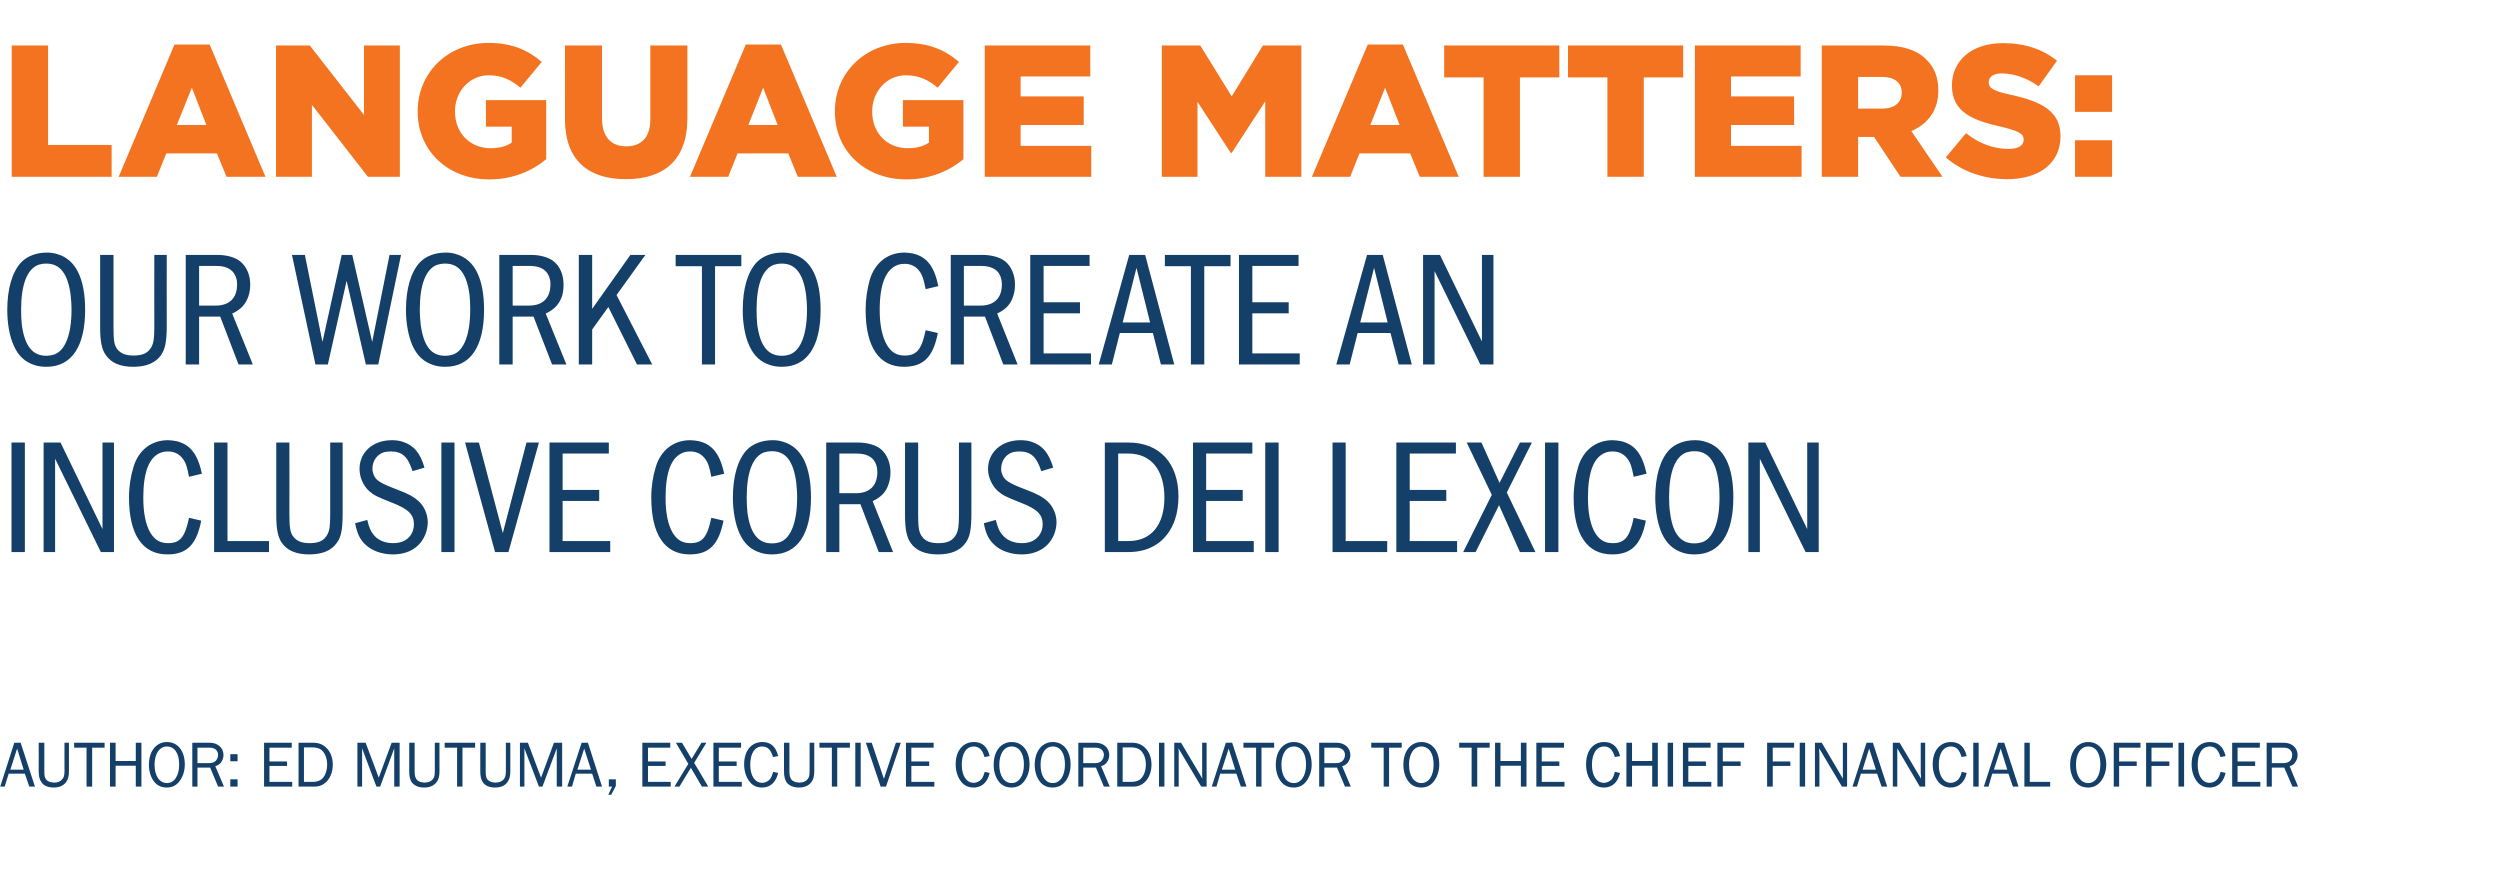
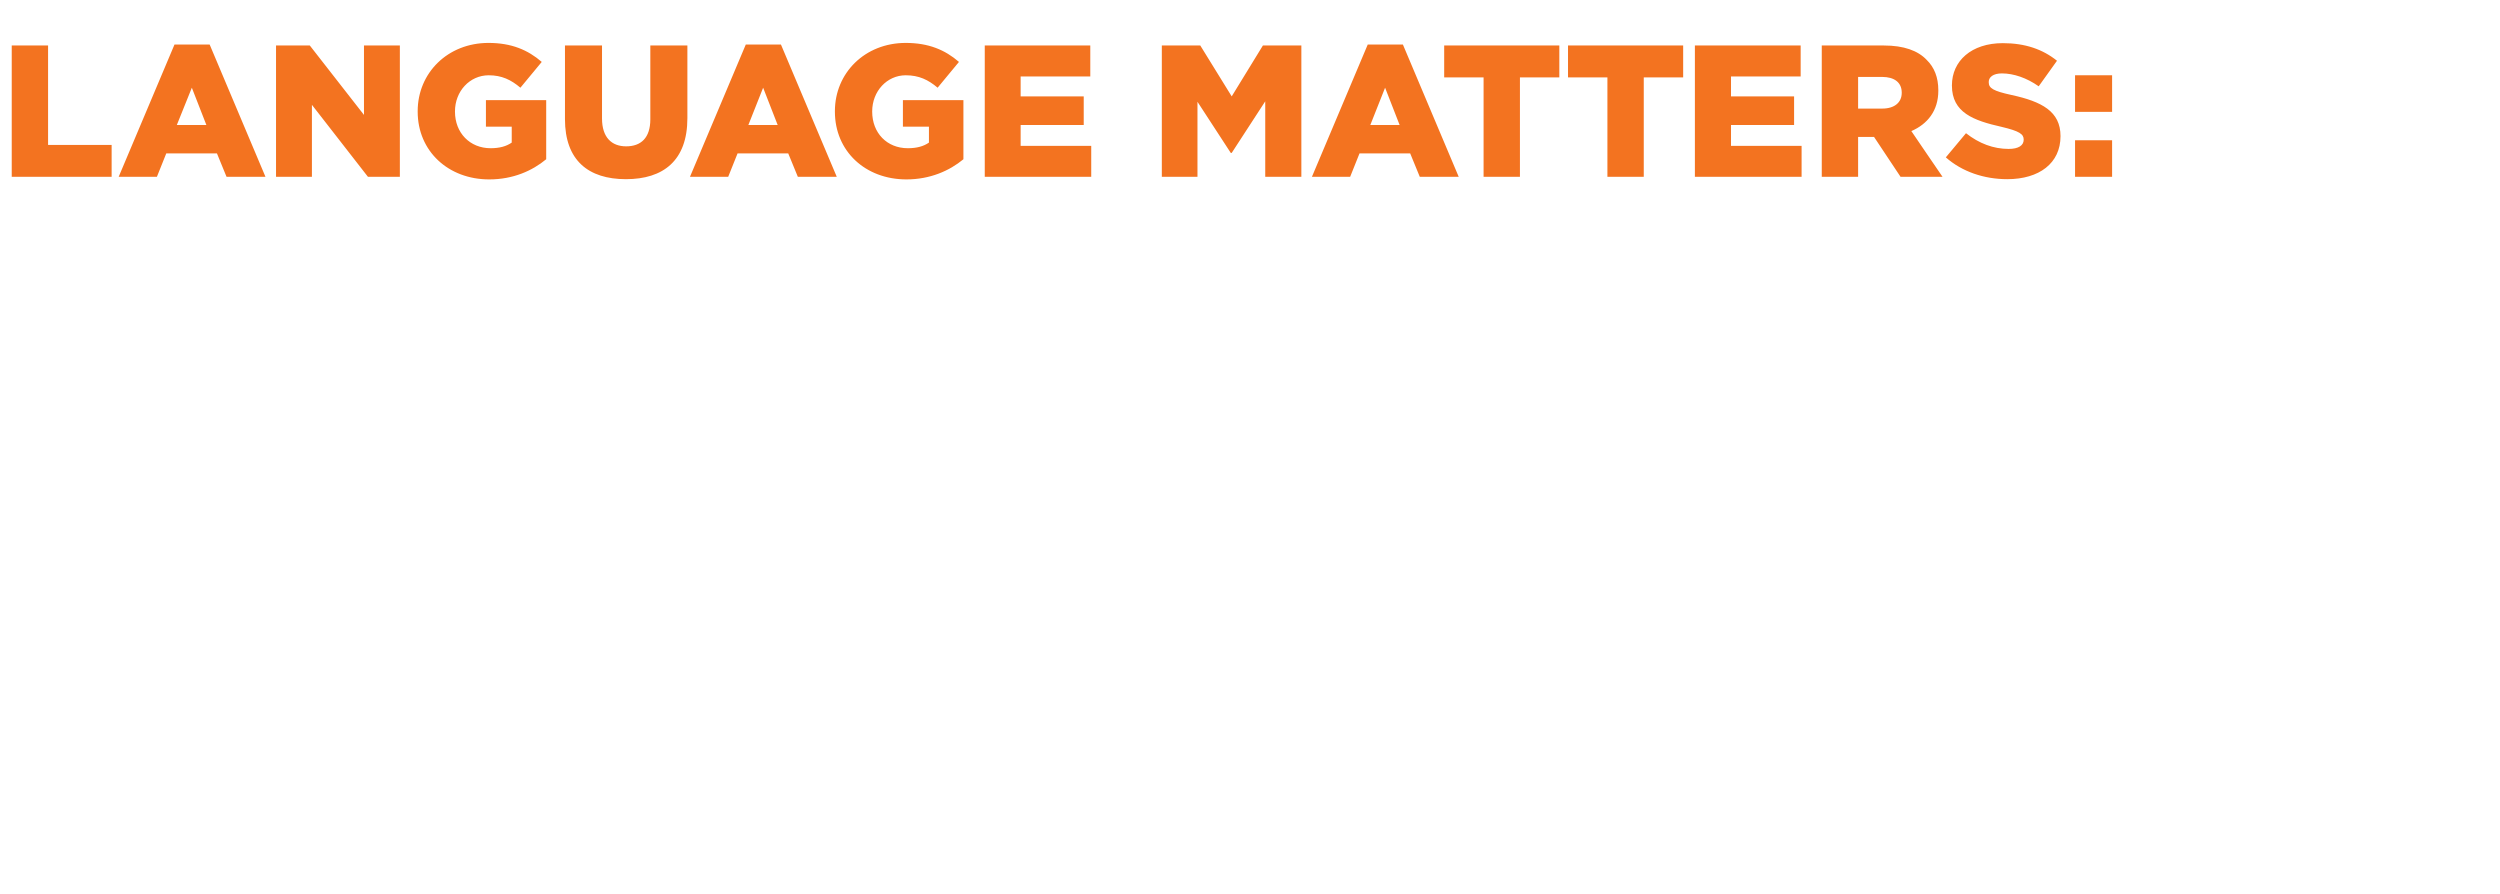
<svg xmlns="http://www.w3.org/2000/svg" version="1.1" width="1066px" height="381.3px" viewBox="0 -17 1066 381.3" style="top:-17px">
  <desc>Language Matters: Our work to create an inclusive Corus DEI lexicon Author: Ed Mutuma, Executive Coordinator to the</desc>
  <defs />
  <g id="Polygon67303">
-     <path d="M 12.5 318.4 L 10.6 312.9 L 3.7 312.9 L 2 318.4 L 0.1 318.4 L 6.1 299.7 L 8.8 299.7 L 14.9 318.4 L 12.5 318.4 Z M 7.3 302.2 L 4.4 311.2 L 10.1 311.2 L 7.3 302.2 Z M 29.4 299.7 C 29.4 299.7 29.39 311.93 29.4 311.9 C 29.4 314.1 29 315.4 28.1 316.6 C 27 318 25.3 318.8 22.9 318.8 C 20.4 318.8 18.7 318 17.7 316.6 C 16.9 315.4 16.5 314.1 16.5 311.9 C 16.54 311.93 16.5 299.7 16.5 299.7 L 18.9 299.7 C 18.9 299.7 18.87 311.93 18.9 311.9 C 18.9 313.7 19.1 314.6 19.6 315.3 C 20.3 316.2 21.6 316.7 23.1 316.7 C 24.6 316.7 25.8 316.2 26.5 315.3 C 27.2 314.6 27.5 313.6 27.5 311.9 C 27.46 311.93 27.5 299.7 27.5 299.7 L 29.4 299.7 Z M 36.9 318.4 L 36.9 301.8 L 31.6 301.8 L 31.6 299.7 L 44.6 299.7 L 44.6 301.8 L 39.3 301.8 L 39.3 318.4 L 36.9 318.4 Z M 57.9 318.4 L 57.9 309.5 L 49.3 309.5 L 49.3 318.4 L 46.9 318.4 L 46.9 299.7 L 49.3 299.7 L 49.3 307.5 L 57.9 307.5 L 57.9 299.7 L 60.3 299.7 L 60.3 318.4 L 57.9 318.4 Z M 78.8 309 C 78.8 311.8 77.9 314.5 76.3 316.4 C 75 318 73.3 318.8 71.1 318.8 C 68.9 318.8 67.1 318 65.8 316.4 C 64.3 314.5 63.5 312 63.5 309.1 C 63.5 303.3 66.6 299.4 71.2 299.4 C 75.8 299.4 78.8 303.2 78.8 309 Z M 65.9 309.1 C 65.9 313.8 68 316.9 71.2 316.9 C 74.3 316.9 76.4 313.8 76.4 309 C 76.4 304.2 74.4 301.3 71.2 301.3 C 68 301.3 65.9 304.4 65.9 309.1 Z M 93 318.4 L 89.6 310.3 L 84.2 310.3 L 84.2 318.4 L 82 318.4 L 82 299.7 C 82 299.7 89.37 299.72 89.4 299.7 C 92.9 299.7 95.3 301.9 95.3 305 C 95.3 306.2 94.8 307.5 94 308.4 C 93.4 309 92.9 309.4 91.8 309.7 C 91.81 309.75 95.5 318.4 95.5 318.4 L 93 318.4 Z M 89.1 308.4 C 90.4 308.4 91.3 308.1 92 307.4 C 92.6 306.7 93 305.9 93 304.9 C 93 303 91.6 301.8 89.4 301.8 C 89.37 301.77 84.2 301.8 84.2 301.8 L 84.2 308.4 C 84.2 308.4 89.09 308.4 89.1 308.4 Z M 101.3 318.4 L 98.2 318.4 L 98.2 315.3 L 101.3 315.3 L 101.3 318.4 Z M 101.3 307.6 L 98.2 307.6 L 98.2 304.6 L 101.3 304.6 L 101.3 307.6 Z M 124.6 318.4 L 112.6 318.4 L 112.6 299.7 L 124.4 299.7 L 124.4 301.8 L 114.9 301.8 L 114.9 307.7 L 122.4 307.7 L 122.4 309.6 L 114.9 309.6 L 114.9 316.4 L 124.6 316.4 L 124.6 318.4 Z M 127.3 299.7 C 127.3 299.7 133.53 299.72 133.5 299.7 C 135.9 299.7 137.6 300.4 139.1 301.8 C 140.9 303.5 141.9 306.1 141.9 309 C 141.9 314.4 138.7 318.4 134.3 318.4 C 134.31 318.4 127.3 318.4 127.3 318.4 L 127.3 299.7 Z M 133.4 316.4 C 135.1 316.4 136.6 315.9 137.5 314.9 C 138.8 313.6 139.5 311.3 139.5 309 C 139.5 306.7 138.8 304.7 137.6 303.3 C 136.6 302.2 135.2 301.7 133.4 301.7 C 133.39 301.68 129.6 301.7 129.6 301.7 L 129.6 316.4 C 129.6 316.4 133.42 316.41 133.4 316.4 Z M 168.1 318.4 L 168.1 302.1 L 162.1 318.4 L 160.5 318.4 L 154.4 302.1 L 154.4 318.4 L 152.4 318.4 L 152.4 299.7 L 155.9 299.7 L 161.5 314.6 L 167 299.7 L 170.4 299.7 L 170.4 318.4 L 168.1 318.4 Z M 187.4 299.7 C 187.4 299.7 187.35 311.93 187.4 311.9 C 187.4 314.1 187 315.4 186.1 316.6 C 185 318 183.2 318.8 180.9 318.8 C 178.4 318.8 176.7 318 175.6 316.6 C 174.8 315.4 174.5 314.1 174.5 311.9 C 174.5 311.93 174.5 299.7 174.5 299.7 L 176.8 299.7 C 176.8 299.7 176.83 311.93 176.8 311.9 C 176.8 313.7 177.1 314.6 177.6 315.3 C 178.2 316.2 179.6 316.7 181.1 316.7 C 182.5 316.7 183.8 316.2 184.5 315.3 C 185.2 314.6 185.4 313.6 185.4 311.9 C 185.42 311.93 185.4 299.7 185.4 299.7 L 187.4 299.7 Z M 194.9 318.4 L 194.9 301.8 L 189.6 301.8 L 189.6 299.7 L 202.6 299.7 L 202.6 301.8 L 197.2 301.8 L 197.2 318.4 L 194.9 318.4 Z M 217.6 299.7 C 217.6 299.7 217.61 311.93 217.6 311.9 C 217.6 314.1 217.2 315.4 216.3 316.6 C 215.3 318 213.5 318.8 211.1 318.8 C 208.6 318.8 206.9 318 205.9 316.6 C 205.1 315.4 204.8 314.1 204.8 311.9 C 204.76 311.93 204.8 299.7 204.8 299.7 L 207.1 299.7 C 207.1 299.7 207.08 311.93 207.1 311.9 C 207.1 313.7 207.3 314.6 207.8 315.3 C 208.5 316.2 209.9 316.7 211.3 316.7 C 212.8 316.7 214 316.2 214.8 315.3 C 215.4 314.6 215.7 313.6 215.7 311.9 C 215.68 311.93 215.7 299.7 215.7 299.7 L 217.6 299.7 Z M 237.4 318.4 L 237.4 302.1 L 231.3 318.4 L 229.8 318.4 L 223.6 302.1 L 223.6 318.4 L 221.7 318.4 L 221.7 299.7 L 225.1 299.7 L 230.7 314.6 L 236.2 299.7 L 239.7 299.7 L 239.7 318.4 L 237.4 318.4 Z M 254.3 318.4 L 252.5 312.9 L 245.5 312.9 L 243.9 318.4 L 241.9 318.4 L 248 299.7 L 250.7 299.7 L 256.7 318.4 L 254.3 318.4 Z M 249.1 302.2 L 246.2 311.2 L 252 311.2 L 249.1 302.2 Z M 262.6 318.1 L 260.6 321.9 L 259.4 321.9 L 261 318.4 L 259.6 318.4 L 259.6 315.3 L 262.6 315.3 L 262.6 318.1 Z M 286 318.4 L 273.9 318.4 L 273.9 299.7 L 285.8 299.7 L 285.8 301.8 L 276.3 301.8 L 276.3 307.7 L 283.8 307.7 L 283.8 309.6 L 276.3 309.6 L 276.3 316.4 L 286 316.4 L 286 318.4 Z M 296 308.3 L 302 318.4 L 299.3 318.4 L 294.6 310.4 L 289.7 318.4 L 287.6 318.4 L 293.5 308.7 L 288.2 299.7 L 290.8 299.7 L 294.9 306.6 L 299.1 299.7 L 301.2 299.7 L 296 308.3 Z M 316.3 318.4 L 304.2 318.4 L 304.2 299.7 L 316 299.7 L 316 301.8 L 306.5 301.8 L 306.5 307.7 L 314.1 307.7 L 314.1 309.6 L 306.5 309.6 L 306.5 316.4 L 316.3 316.4 L 316.3 318.4 Z M 331.8 312.6 C 331.3 314.5 330.8 315.5 329.9 316.6 C 328.7 318 327 318.8 324.9 318.8 C 322.8 318.8 321 318 319.8 316.5 C 318.2 314.6 317.3 311.9 317.3 308.9 C 317.3 303.1 320.4 299.4 325.1 299.4 C 328.6 299.4 330.8 301.3 331.8 305.4 C 331.8 305.4 329.6 305.8 329.6 305.8 C 328.7 302.7 327.3 301.3 325 301.3 C 321.8 301.3 319.9 304.3 319.9 309.1 C 319.9 313.8 321.9 316.8 325 316.8 C 326.3 316.8 327.7 316.1 328.4 315.1 C 329 314.3 329.2 313.6 329.7 312.1 C 329.7 312.1 331.8 312.6 331.8 312.6 Z M 347.2 299.7 C 347.2 299.7 347.17 311.93 347.2 311.9 C 347.2 314.1 346.8 315.4 345.9 316.6 C 344.8 318 343 318.8 340.7 318.8 C 338.2 318.8 336.5 318 335.4 316.6 C 334.7 315.4 334.3 314.1 334.3 311.9 C 334.32 311.93 334.3 299.7 334.3 299.7 L 336.6 299.7 C 336.6 299.7 336.64 311.93 336.6 311.9 C 336.6 313.7 336.9 314.6 337.4 315.3 C 338 316.2 339.4 316.7 340.9 316.7 C 342.3 316.7 343.6 316.2 344.3 315.3 C 345 314.6 345.2 313.6 345.2 311.9 C 345.24 311.93 345.2 299.7 345.2 299.7 L 347.2 299.7 Z M 354.7 318.4 L 354.7 301.8 L 349.4 301.8 L 349.4 299.7 L 362.4 299.7 L 362.4 301.8 L 357 301.8 L 357 318.4 L 354.7 318.4 Z M 364.7 318.4 L 364.7 299.7 L 367 299.7 L 367 318.4 L 364.7 318.4 Z M 377.8 318.4 L 375.5 318.4 L 369.2 299.7 L 371.7 299.7 L 376.9 315.1 L 382 299.7 L 384.1 299.7 L 377.8 318.4 Z M 398.4 318.4 L 386.3 318.4 L 386.3 299.7 L 398.1 299.7 L 398.1 301.8 L 388.6 301.8 L 388.6 307.7 L 396.2 307.7 L 396.2 309.6 L 388.6 309.6 L 388.6 316.4 L 398.4 316.4 L 398.4 318.4 Z M 422 312.6 C 421.5 314.5 421 315.5 420.1 316.6 C 418.9 318 417.2 318.8 415.1 318.8 C 413 318.8 411.2 318 410 316.5 C 408.4 314.6 407.5 311.9 407.5 308.9 C 407.5 303.1 410.6 299.4 415.3 299.4 C 418.8 299.4 421 301.3 422 305.4 C 422 305.4 419.8 305.8 419.8 305.8 C 418.9 302.7 417.5 301.3 415.2 301.3 C 412 301.3 410.1 304.3 410.1 309.1 C 410.1 313.8 412.1 316.8 415.2 316.8 C 416.5 316.8 417.8 316.1 418.6 315.1 C 419.2 314.3 419.4 313.6 419.9 312.1 C 419.9 312.1 422 312.6 422 312.6 Z M 439 309 C 439 311.8 438.1 314.5 436.5 316.4 C 435.2 318 433.5 318.8 431.3 318.8 C 429.1 318.8 427.3 318 426 316.4 C 424.5 314.5 423.7 312 423.7 309.1 C 423.7 303.3 426.8 299.4 431.4 299.4 C 436 299.4 439 303.2 439 309 Z M 426.1 309.1 C 426.1 313.8 428.2 316.9 431.4 316.9 C 434.5 316.9 436.6 313.8 436.6 309 C 436.6 304.2 434.6 301.3 431.3 301.3 C 428.2 301.3 426.1 304.4 426.1 309.1 Z M 456.5 309 C 456.5 311.8 455.7 314.5 454.1 316.4 C 452.7 318 451 318.8 448.8 318.8 C 446.6 318.8 444.8 318 443.5 316.4 C 442 314.5 441.2 312 441.2 309.1 C 441.2 303.3 444.4 299.4 448.9 299.4 C 453.5 299.4 456.5 303.2 456.5 309 Z M 443.7 309.1 C 443.7 313.8 445.7 316.9 448.9 316.9 C 452 316.9 454.1 313.8 454.1 309 C 454.1 304.2 452.2 301.3 448.9 301.3 C 445.7 301.3 443.7 304.4 443.7 309.1 Z M 470.7 318.4 L 467.3 310.3 L 461.9 310.3 L 461.9 318.4 L 459.8 318.4 L 459.8 299.7 C 459.8 299.7 467.09 299.72 467.1 299.7 C 470.6 299.7 473 301.9 473 305 C 473 306.2 472.5 307.5 471.7 308.4 C 471.1 309 470.6 309.4 469.5 309.7 C 469.53 309.75 473.2 318.4 473.2 318.4 L 470.7 318.4 Z M 466.8 308.4 C 468.2 308.4 469 308.1 469.7 307.4 C 470.3 306.7 470.7 305.9 470.7 304.9 C 470.7 303 469.3 301.8 467.1 301.8 C 467.09 301.77 461.9 301.8 461.9 301.8 L 461.9 308.4 C 461.9 308.4 466.81 308.4 466.8 308.4 Z M 476.4 299.7 C 476.4 299.7 482.63 299.72 482.6 299.7 C 485 299.7 486.7 300.4 488.2 301.8 C 490 303.5 491 306.1 491 309 C 491 314.4 487.8 318.4 483.4 318.4 C 483.41 318.4 476.4 318.4 476.4 318.4 L 476.4 299.7 Z M 482.5 316.4 C 484.2 316.4 485.7 315.9 486.6 314.9 C 487.9 313.6 488.6 311.3 488.6 309 C 488.6 306.7 487.9 304.7 486.7 303.3 C 485.7 302.2 484.3 301.7 482.5 301.7 C 482.49 301.68 478.7 301.7 478.7 301.7 L 478.7 316.4 C 478.7 316.4 482.51 316.41 482.5 316.4 Z M 494.2 318.4 L 494.2 299.7 L 496.5 299.7 L 496.5 318.4 L 494.2 318.4 Z M 512.2 318.4 L 502.5 302.1 C 502.5 302.1 502.55 303.36 502.6 303.4 C 502.6 304 502.6 304.4 502.6 304.5 C 502.58 304.54 502.6 318.4 502.6 318.4 L 500.7 318.4 L 500.7 299.7 L 503.6 299.7 L 512.7 315 C 512.7 315 512.63 313.67 512.6 313.7 C 512.6 313 512.6 312.5 512.6 312.3 C 512.6 312.3 512.6 299.7 512.6 299.7 L 514.5 299.7 L 514.5 318.4 L 512.2 318.4 Z M 529.1 318.4 L 527.2 312.9 L 520.3 312.9 L 518.7 318.4 L 516.7 318.4 L 522.7 299.7 L 525.4 299.7 L 531.5 318.4 L 529.1 318.4 Z M 523.9 302.2 L 521 311.2 L 526.7 311.2 L 523.9 302.2 Z M 535.6 318.4 L 535.6 301.8 L 530.2 301.8 L 530.2 299.7 L 543.3 299.7 L 543.3 301.8 L 537.9 301.8 L 537.9 318.4 L 535.6 318.4 Z M 559.3 309 C 559.3 311.8 558.4 314.5 556.8 316.4 C 555.5 318 553.8 318.8 551.6 318.8 C 549.4 318.8 547.6 318 546.3 316.4 C 544.8 314.5 544 312 544 309.1 C 544 303.3 547.1 299.4 551.7 299.4 C 556.3 299.4 559.3 303.2 559.3 309 Z M 546.4 309.1 C 546.4 313.8 548.5 316.9 551.7 316.9 C 554.8 316.9 556.9 313.8 556.9 309 C 556.9 304.2 554.9 301.3 551.7 301.3 C 548.5 301.3 546.4 304.4 546.4 309.1 Z M 573.5 318.4 L 570.1 310.3 L 564.7 310.3 L 564.7 318.4 L 562.5 318.4 L 562.5 299.7 C 562.5 299.7 569.87 299.72 569.9 299.7 C 573.4 299.7 575.8 301.9 575.8 305 C 575.8 306.2 575.3 307.5 574.5 308.4 C 573.9 309 573.4 309.4 572.3 309.7 C 572.3 309.75 576 318.4 576 318.4 L 573.5 318.4 Z M 569.6 308.4 C 570.9 308.4 571.8 308.1 572.5 307.4 C 573.1 306.7 573.5 305.9 573.5 304.9 C 573.5 303 572.1 301.8 569.9 301.8 C 569.87 301.77 564.7 301.8 564.7 301.8 L 564.7 308.4 C 564.7 308.4 569.59 308.4 569.6 308.4 Z M 590 318.4 L 590 301.8 L 584.7 301.8 L 584.7 299.7 L 597.7 299.7 L 597.7 301.8 L 592.3 301.8 L 592.3 318.4 L 590 318.4 Z M 613.7 309 C 613.7 311.8 612.8 314.5 611.2 316.4 C 609.9 318 608.2 318.8 606 318.8 C 603.8 318.8 602 318 600.7 316.4 C 599.2 314.5 598.4 312 598.4 309.1 C 598.4 303.3 601.5 299.4 606.1 299.4 C 610.7 299.4 613.7 303.2 613.7 309 Z M 600.8 309.1 C 600.8 313.8 602.9 316.9 606.1 316.9 C 609.2 316.9 611.3 313.8 611.3 309 C 611.3 304.2 609.3 301.3 606.1 301.3 C 602.9 301.3 600.8 304.4 600.8 309.1 Z M 627.5 318.4 L 627.5 301.8 L 622.2 301.8 L 622.2 299.7 L 635.2 299.7 L 635.2 301.8 L 629.9 301.8 L 629.9 318.4 L 627.5 318.4 Z M 648.5 318.4 L 648.5 309.5 L 639.8 309.5 L 639.8 318.4 L 637.5 318.4 L 637.5 299.7 L 639.8 299.7 L 639.8 307.5 L 648.5 307.5 L 648.5 299.7 L 650.9 299.7 L 650.9 318.4 L 648.5 318.4 Z M 667.1 318.4 L 655.1 318.4 L 655.1 299.7 L 666.9 299.7 L 666.9 301.8 L 657.4 301.8 L 657.4 307.7 L 664.9 307.7 L 664.9 309.6 L 657.4 309.6 L 657.4 316.4 L 667.1 316.4 L 667.1 318.4 Z M 690.8 312.6 C 690.2 314.5 689.8 315.5 688.9 316.6 C 687.7 318 686 318.8 683.9 318.8 C 681.7 318.8 680 318 678.7 316.5 C 677.1 314.6 676.3 311.9 676.3 308.9 C 676.3 303.1 679.3 299.4 684 299.4 C 687.5 299.4 689.8 301.3 690.8 305.4 C 690.8 305.4 688.6 305.8 688.6 305.8 C 687.6 302.7 686.3 301.3 684 301.3 C 680.8 301.3 678.8 304.3 678.8 309.1 C 678.8 313.8 680.8 316.8 683.9 316.8 C 685.3 316.8 686.6 316.1 687.4 315.1 C 687.9 314.3 688.2 313.6 688.6 312.1 C 688.6 312.1 690.8 312.6 690.8 312.6 Z M 704.5 318.4 L 704.5 309.5 L 695.9 309.5 L 695.9 318.4 L 693.5 318.4 L 693.5 299.7 L 695.9 299.7 L 695.9 307.5 L 704.5 307.5 L 704.5 299.7 L 706.9 299.7 L 706.9 318.4 L 704.5 318.4 Z M 711.1 318.4 L 711.1 299.7 L 713.4 299.7 L 713.4 318.4 L 711.1 318.4 Z M 729.7 318.4 L 717.6 318.4 L 717.6 299.7 L 729.4 299.7 L 729.4 301.8 L 719.9 301.8 L 719.9 307.7 L 727.4 307.7 L 727.4 309.6 L 719.9 309.6 L 719.9 316.4 L 729.7 316.4 L 729.7 318.4 Z M 732.3 318.4 L 732.3 299.7 L 743.7 299.7 L 743.7 301.8 L 734.6 301.8 L 734.6 307.7 L 742.2 307.7 L 742.2 309.6 L 734.6 309.6 L 734.6 318.4 L 732.3 318.4 Z M 753.5 318.4 L 753.5 299.7 L 765 299.7 L 765 301.8 L 755.9 301.8 L 755.9 307.7 L 763.4 307.7 L 763.4 309.6 L 755.9 309.6 L 755.9 318.4 L 753.5 318.4 Z M 767.4 318.4 L 767.4 299.7 L 769.7 299.7 L 769.7 318.4 L 767.4 318.4 Z M 785.4 318.4 L 775.7 302.1 C 775.7 302.1 775.74 303.36 775.7 303.4 C 775.8 304 775.8 304.4 775.8 304.5 C 775.76 304.54 775.8 318.4 775.8 318.4 L 773.9 318.4 L 773.9 299.7 L 776.8 299.7 L 785.8 315 C 785.8 315 785.82 313.67 785.8 313.7 C 785.8 313 785.8 312.5 785.8 312.3 C 785.79 312.3 785.8 299.7 785.8 299.7 L 787.6 299.7 L 787.6 318.4 L 785.4 318.4 Z M 802.3 318.4 L 800.4 312.9 L 793.5 312.9 L 791.8 318.4 L 789.9 318.4 L 795.9 299.7 L 798.6 299.7 L 804.7 318.4 L 802.3 318.4 Z M 797 302.2 L 794.2 311.2 L 799.9 311.2 L 797 302.2 Z M 818.6 318.4 L 809 302.1 C 809 302.1 808.98 303.36 809 303.4 C 809 304 809 304.4 809 304.5 C 809.01 304.54 809 318.4 809 318.4 L 807.1 318.4 L 807.1 299.7 L 810 299.7 L 819.1 315 C 819.1 315 819.06 313.67 819.1 313.7 C 819 313 819 312.5 819 312.3 C 819.03 312.3 819 299.7 819 299.7 L 820.9 299.7 L 820.9 318.4 L 818.6 318.4 Z M 838.6 312.6 C 838.1 314.5 837.7 315.5 836.7 316.6 C 835.5 318 833.8 318.8 831.7 318.8 C 829.6 318.8 827.9 318 826.6 316.5 C 825 314.6 824.1 311.9 824.1 308.9 C 824.1 303.1 827.2 299.4 831.9 299.4 C 835.4 299.4 837.6 301.3 838.6 305.4 C 838.6 305.4 836.4 305.8 836.4 305.8 C 835.5 302.7 834.2 301.3 831.9 301.3 C 828.6 301.3 826.7 304.3 826.7 309.1 C 826.7 313.8 828.7 316.8 831.8 316.8 C 833.1 316.8 834.5 316.1 835.2 315.1 C 835.8 314.3 836.1 313.6 836.5 312.1 C 836.5 312.1 838.6 312.6 838.6 312.6 Z M 841.4 318.4 L 841.4 299.7 L 843.7 299.7 L 843.7 318.4 L 841.4 318.4 Z M 858.3 318.4 L 856.4 312.9 L 849.5 312.9 L 847.9 318.4 L 845.9 318.4 L 852 299.7 L 854.6 299.7 L 860.7 318.4 L 858.3 318.4 Z M 853.1 302.2 L 850.2 311.2 L 855.9 311.2 L 853.1 302.2 Z M 874.2 318.4 L 863.2 318.4 L 863.2 299.7 L 865.5 299.7 L 865.5 316.4 L 874.2 316.4 L 874.2 318.4 Z M 898.1 309 C 898.1 311.8 897.2 314.5 895.6 316.4 C 894.2 318 892.5 318.8 890.4 318.8 C 888.1 318.8 886.3 318 885 316.4 C 883.5 314.5 882.7 312 882.7 309.1 C 882.7 303.3 885.9 299.4 890.4 299.4 C 895 299.4 898.1 303.2 898.1 309 Z M 885.2 309.1 C 885.2 313.8 887.2 316.9 890.4 316.9 C 893.5 316.9 895.6 313.8 895.6 309 C 895.6 304.2 893.7 301.3 890.4 301.3 C 887.2 301.3 885.2 304.4 885.2 309.1 Z M 901.3 318.4 L 901.3 299.7 L 912.7 299.7 L 912.7 301.8 L 903.6 301.8 L 903.6 307.7 L 911.1 307.7 L 911.1 309.6 L 903.6 309.6 L 903.6 318.4 L 901.3 318.4 Z M 915.1 318.4 L 915.1 299.7 L 926.5 299.7 L 926.5 301.8 L 917.4 301.8 L 917.4 307.7 L 925 307.7 L 925 309.6 L 917.4 309.6 L 917.4 318.4 L 915.1 318.4 Z M 928.9 318.4 L 928.9 299.7 L 931.3 299.7 L 931.3 318.4 L 928.9 318.4 Z M 949 312.6 C 948.5 314.5 948 315.5 947.1 316.6 C 945.9 318 944.2 318.8 942.1 318.8 C 940 318.8 938.2 318 937 316.5 C 935.4 314.6 934.5 311.9 934.5 308.9 C 934.5 303.1 937.6 299.4 942.3 299.4 C 945.8 299.4 948 301.3 949 305.4 C 949 305.4 946.8 305.8 946.8 305.8 C 945.9 302.7 944.5 301.3 942.2 301.3 C 939 301.3 937.1 304.3 937.1 309.1 C 937.1 313.8 939.1 316.8 942.2 316.8 C 943.5 316.8 944.8 316.1 945.6 315.1 C 946.2 314.3 946.4 313.6 946.9 312.1 C 946.9 312.1 949 312.6 949 312.6 Z M 963.8 318.4 L 951.8 318.4 L 951.8 299.7 L 963.6 299.7 L 963.6 301.8 L 954.1 301.8 L 954.1 307.7 L 961.6 307.7 L 961.6 309.6 L 954.1 309.6 L 954.1 316.4 L 963.8 316.4 L 963.8 318.4 Z M 977.5 318.4 L 974 310.3 L 968.7 310.3 L 968.7 318.4 L 966.5 318.4 L 966.5 299.7 C 966.5 299.7 973.83 299.72 973.8 299.7 C 977.3 299.7 979.7 301.9 979.7 305 C 979.7 306.2 979.2 307.5 978.4 308.4 C 977.9 309 977.4 309.4 976.3 309.7 C 976.26 309.75 979.9 318.4 979.9 318.4 L 977.5 318.4 Z M 973.5 308.4 C 974.9 308.4 975.8 308.1 976.5 307.4 C 977.1 306.7 977.4 305.9 977.4 304.9 C 977.4 303 976 301.8 973.8 301.8 C 973.83 301.77 968.7 301.8 968.7 301.8 L 968.7 308.4 C 968.7 308.4 973.55 308.4 973.5 308.4 Z " stroke="none" fill="#133f68" />
-   </g>
+     </g>
  <g id="Polygon67302">
-     <path d="M 10.6 171.7 L 10.6 218.4 L 4.9 218.4 L 4.9 171.7 L 10.6 171.7 Z M 25.8 171.7 L 43.7 208.6 L 43.7 171.7 L 48.6 171.7 L 48.6 218.4 L 43 218.4 L 23.5 178.6 L 23.5 218.4 L 18.6 218.4 L 18.6 171.7 L 25.8 171.7 Z M 85.8 205 C 83.8 215.2 79.7 219.4 71.4 219.4 C 60.7 219.4 55 210.9 55 195.1 C 55 190.5 55.7 186.1 56.9 182.2 C 59 175 64.5 170.7 71.6 170.7 C 72.8 170.7 74.1 170.9 75.2 171.1 C 81.1 172.5 84.3 176.6 86.1 185 C 86.1 185 80.6 186.3 80.6 186.3 C 79.8 182.2 79.3 180.5 78.3 179.1 C 76.7 176.7 74.5 175.5 71.6 175.5 C 70.7 175.5 69.8 175.6 68.9 175.9 C 63.7 177.6 61.1 184 61.1 195.2 C 61.1 201.7 62.1 206.8 64.2 210.3 C 66.1 213.3 68.3 214.6 71.7 214.6 C 76.8 214.6 78.9 212 80.6 203.8 C 80.6 203.8 85.8 205 85.8 205 Z M 97 171.7 L 97 213.7 L 114.7 213.7 L 114.7 218.4 L 91.3 218.4 L 91.3 171.7 L 97 171.7 Z M 123.4 171.7 C 123.4 171.7 123.45 202.58 123.4 202.6 C 123.4 208.2 123.8 210.3 125.2 212 C 126.7 213.8 128.8 214.6 132.1 214.6 C 136 214.6 138.2 213.5 139.6 210.9 C 140.5 209.2 140.8 207.3 140.8 202.3 C 140.81 202.3 140.8 171.7 140.8 171.7 L 146.1 171.7 C 146.1 171.7 146.13 201.95 146.1 201.9 C 146.1 208.7 145.5 212 143.6 214.5 C 141.3 217.8 137.3 219.4 131.8 219.4 C 126.4 219.4 122.5 217.8 120.2 214.5 C 118.5 212.1 117.8 208.6 117.8 202.6 C 117.78 202.58 117.8 171.7 117.8 171.7 L 123.4 171.7 Z M 175.9 183.9 C 173.9 177.7 171.5 175.5 166.6 175.5 C 165.6 175.5 164.7 175.6 163.8 175.8 C 160.8 176.7 158.8 179.5 158.8 182.8 C 158.8 183.5 158.9 184.1 159.1 184.8 C 160 187.7 161.6 188.8 169.2 191.7 C 174.1 193.5 176.5 194.9 178.5 196.7 C 180.9 198.9 182.4 202.3 182.4 205.7 C 182.4 207.4 182 209.2 181.4 210.8 C 179.2 216.3 174.3 219.4 167.5 219.4 C 163 219.4 158.7 217.9 156 215.4 C 153.5 213.1 152.4 210.8 151.4 206.1 C 151.4 206.1 156.6 204.7 156.6 204.7 C 157.4 208.2 158.2 209.8 159.7 211.5 C 161.5 213.5 164.4 214.6 167.6 214.6 C 168.6 214.6 169.5 214.5 170.4 214.3 C 174.1 213.5 176.5 210.4 176.5 206.6 C 176.5 202.4 174.2 200.1 167.3 197.4 C 160.7 194.8 159.5 194.2 157.4 192.4 C 154.9 190.1 153.3 186.5 153.3 183 C 153.3 175.8 159 170.7 167.1 170.7 C 168.8 170.7 170.4 170.9 171.8 171.4 C 176.4 172.9 179.2 176.1 181 182.4 C 181 182.4 175.9 183.9 175.9 183.9 Z M 193.8 171.7 L 193.8 218.4 L 188.2 218.4 L 188.2 171.7 L 193.8 171.7 Z M 204.2 171.7 L 214.4 210.3 L 224.5 171.7 L 229.8 171.7 L 216.8 218.4 L 211.1 218.4 L 198.3 171.7 L 204.2 171.7 Z M 259.6 171.7 L 259.6 176.4 L 239.9 176.4 L 239.9 191.9 L 255.5 191.9 L 255.5 196.6 L 239.9 196.6 L 239.9 213.7 L 260.2 213.7 L 260.2 218.4 L 234.3 218.4 L 234.3 171.7 L 259.6 171.7 Z M 308.5 205 C 306.5 215.2 302.4 219.4 294.1 219.4 C 283.4 219.4 277.7 210.9 277.7 195.1 C 277.7 190.5 278.4 186.1 279.6 182.2 C 281.7 175 287.2 170.7 294.3 170.7 C 295.5 170.7 296.8 170.9 297.9 171.1 C 303.8 172.5 307 176.6 308.8 185 C 308.8 185 303.3 186.3 303.3 186.3 C 302.5 182.2 302 180.5 301 179.1 C 299.4 176.7 297.2 175.5 294.3 175.5 C 293.4 175.5 292.5 175.6 291.6 175.9 C 286.4 177.6 283.8 184 283.8 195.2 C 283.8 201.7 284.8 206.8 286.9 210.3 C 288.8 213.3 291 214.6 294.4 214.6 C 299.5 214.6 301.6 212 303.3 203.8 C 303.3 203.8 308.5 205 308.5 205 Z M 334 171.4 C 341.8 173.7 345.8 181.8 345.8 195.1 C 345.8 210.8 340 219.4 329.2 219.4 C 327.6 219.4 325.8 219.2 324.3 218.7 C 320.1 217.4 317.3 214.8 315.3 210.4 C 313.6 206.6 312.5 201 312.5 195.2 C 312.5 186.1 314.6 179 318.4 174.9 C 321 172.2 324.9 170.7 329.5 170.7 C 331.1 170.7 332.5 170.9 334 171.4 Z M 325.8 175.9 C 321 177.7 318.4 184.3 318.4 195 C 318.4 197.4 318.5 199.5 318.7 201.5 C 319.9 210.4 323.2 214.7 329.1 214.7 C 330.4 214.7 331.5 214.5 332.5 214.2 C 337.2 212.6 339.9 205.7 339.9 195 C 339.9 192.6 339.7 190.5 339.5 188.6 C 338.3 179.7 335.1 175.4 329.2 175.4 C 327.8 175.4 326.9 175.6 325.8 175.9 Z M 365.9 171.7 C 369.9 171.7 373.6 172.8 375.7 174.6 C 378.2 176.8 379.7 180.3 379.7 184.4 C 379.7 186.2 379.4 187.9 378.9 189.4 C 377.8 192.8 375.8 194.9 372.1 196.7 C 372.08 196.7 380.8 218.4 380.8 218.4 L 374.7 218.4 L 366.9 198 L 357.9 198 L 357.9 218.4 L 352.3 218.4 L 352.3 171.7 C 352.3 171.7 365.85 171.71 365.9 171.7 Z M 357.9 193.3 C 357.9 193.3 365.01 193.34 365 193.3 C 370.8 193.3 374.1 190.1 374.1 184.3 C 374.1 183.5 374 182.8 373.9 182.2 C 373.1 178.4 370.2 176.4 365.4 176.4 C 365.43 176.4 357.9 176.4 357.9 176.4 L 357.9 193.3 Z M 391.5 171.7 C 391.5 171.7 391.53 202.58 391.5 202.6 C 391.5 208.2 391.9 210.3 393.3 212 C 394.7 213.8 396.8 214.6 400.1 214.6 C 404.1 214.6 406.3 213.5 407.7 210.9 C 408.6 209.2 408.9 207.3 408.9 202.3 C 408.89 202.3 408.9 171.7 408.9 171.7 L 414.2 171.7 C 414.2 171.7 414.21 201.95 414.2 201.9 C 414.2 208.7 413.6 212 411.7 214.5 C 409.4 217.8 405.4 219.4 399.9 219.4 C 394.5 219.4 390.6 217.8 388.3 214.5 C 386.6 212.1 385.9 208.6 385.9 202.6 C 385.86 202.58 385.9 171.7 385.9 171.7 L 391.5 171.7 Z M 444 183.9 C 442 177.7 439.5 175.5 434.6 175.5 C 433.7 175.5 432.8 175.6 431.9 175.8 C 428.9 176.7 426.9 179.5 426.9 182.8 C 426.9 183.5 426.9 184.1 427.2 184.8 C 428.1 187.7 429.7 188.8 437.2 191.7 C 442.1 193.5 444.6 194.9 446.6 196.7 C 449 198.9 450.5 202.3 450.5 205.7 C 450.5 207.4 450.1 209.2 449.5 210.8 C 447.3 216.3 442.3 219.4 435.6 219.4 C 431.1 219.4 426.7 217.9 424.1 215.4 C 421.6 213.1 420.4 210.8 419.5 206.1 C 419.5 206.1 424.6 204.7 424.6 204.7 C 425.5 208.2 426.2 209.8 427.8 211.5 C 429.6 213.5 432.5 214.6 435.7 214.6 C 436.7 214.6 437.6 214.5 438.5 214.3 C 442.1 213.5 444.6 210.4 444.6 206.6 C 444.6 202.4 442.3 200.1 435.4 197.4 C 428.8 194.8 427.6 194.2 425.5 192.4 C 423 190.1 421.3 186.5 421.3 183 C 421.3 175.8 427.1 170.7 435.1 170.7 C 436.9 170.7 438.5 170.9 439.9 171.4 C 444.5 172.9 447.2 176.1 449.1 182.4 C 449.1 182.4 444 183.9 444 183.9 Z M 481.2 171.7 C 494.4 171.7 502.5 180.5 502.5 194.7 C 502.5 198.3 502 201.7 500.9 204.9 C 497.7 213.6 490.8 218.4 481.2 218.4 C 481.19 218.4 471.1 218.4 471.1 218.4 L 471.1 171.7 C 471.1 171.7 481.19 171.71 481.2 171.7 Z M 476.8 213.7 C 476.8 213.7 481.19 213.71 481.2 213.7 C 490.9 213.7 496.5 206.8 496.5 195.2 C 496.5 183.4 490.8 176.4 481.2 176.4 C 481.19 176.4 476.8 176.4 476.8 176.4 L 476.8 213.7 Z M 534 171.7 L 534 176.4 L 514.3 176.4 L 514.3 191.9 L 529.9 191.9 L 529.9 196.6 L 514.3 196.6 L 514.3 213.7 L 534.6 213.7 L 534.6 218.4 L 508.7 218.4 L 508.7 171.7 L 534 171.7 Z M 545.2 171.7 L 545.2 218.4 L 539.5 218.4 L 539.5 171.7 L 545.2 171.7 Z M 573.8 171.7 L 573.8 213.7 L 591.5 213.7 L 591.5 218.4 L 568.2 218.4 L 568.2 171.7 L 573.8 171.7 Z M 620.8 171.7 L 620.8 176.4 L 601.1 176.4 L 601.1 191.9 L 616.7 191.9 L 616.7 196.6 L 601.1 196.6 L 601.1 213.7 L 621.3 213.7 L 621.3 218.4 L 595.4 218.4 L 595.4 171.7 L 620.8 171.7 Z M 631.7 171.7 L 639.4 188.9 L 648.1 171.7 L 653.2 171.7 L 642.5 193 L 654.7 218.4 L 648.1 218.4 L 639.2 198.4 L 629.2 218.4 L 623.9 218.4 L 636.1 194 L 625.4 171.7 L 631.7 171.7 Z M 664.5 171.7 L 664.5 218.4 L 658.8 218.4 L 658.8 171.7 L 664.5 171.7 Z M 701.8 205 C 699.8 215.2 695.7 219.4 687.4 219.4 C 676.7 219.4 671 210.9 671 195.1 C 671 190.5 671.7 186.1 672.9 182.2 C 675 175 680.5 170.7 687.6 170.7 C 688.8 170.7 690.1 170.9 691.2 171.1 C 697.1 172.5 700.3 176.6 702.1 185 C 702.1 185 696.6 186.3 696.6 186.3 C 695.8 182.2 695.3 180.5 694.3 179.1 C 692.7 176.7 690.5 175.5 687.6 175.5 C 686.7 175.5 685.8 175.6 684.9 175.9 C 679.7 177.6 677.1 184 677.1 195.2 C 677.1 201.7 678.1 206.8 680.2 210.3 C 682.1 213.3 684.3 214.6 687.7 214.6 C 692.8 214.6 694.9 212 696.6 203.8 C 696.6 203.8 701.8 205 701.8 205 Z M 727.3 171.4 C 735.1 173.7 739.1 181.8 739.1 195.1 C 739.1 210.8 733.3 219.4 722.6 219.4 C 720.9 219.4 719.1 219.2 717.6 218.7 C 713.5 217.4 710.6 214.8 708.6 210.4 C 706.9 206.6 705.8 201 705.8 195.2 C 705.8 186.1 707.9 179 711.7 174.9 C 714.3 172.2 718.2 170.7 722.8 170.7 C 724.4 170.7 725.8 170.9 727.3 171.4 Z M 719.1 175.9 C 714.3 177.7 711.7 184.3 711.7 195 C 711.7 197.4 711.8 199.5 712.1 201.5 C 713.2 210.4 716.5 214.7 722.4 214.7 C 723.7 214.7 724.8 214.5 725.8 214.2 C 730.5 212.6 733.2 205.7 733.2 195 C 733.2 192.6 733.1 190.5 732.8 188.6 C 731.7 179.7 728.4 175.4 722.6 175.4 C 721.1 175.4 720.2 175.6 719.1 175.9 Z M 752.7 171.7 L 770.6 208.6 L 770.6 171.7 L 775.5 171.7 L 775.5 218.4 L 769.9 218.4 L 750.4 178.6 L 750.4 218.4 L 745.5 218.4 L 745.5 171.7 L 752.7 171.7 Z " stroke="none" fill="#133f68" />
-   </g>
+     </g>
  <g id="Polygon67301">
-     <path d="M 24.6 91.4 C 32.3 93.7 36.3 101.8 36.3 115.1 C 36.3 130.8 30.5 139.4 19.8 139.4 C 18.1 139.4 16.4 139.2 14.8 138.7 C 10.7 137.4 7.8 134.8 5.9 130.4 C 4.1 126.6 3.1 121 3.1 115.2 C 3.1 106.1 5.2 99 9 94.9 C 11.6 92.2 15.5 90.7 20 90.7 C 21.6 90.7 23.1 90.9 24.6 91.4 Z M 16.4 95.9 C 11.6 97.7 9 104.3 9 115 C 9 117.4 9.1 119.5 9.3 121.5 C 10.5 130.4 13.8 134.7 19.7 134.7 C 20.9 134.7 22 134.5 23 134.2 C 27.8 132.6 30.5 125.7 30.5 115 C 30.5 112.6 30.3 110.5 30.1 108.6 C 28.9 99.7 25.6 95.4 19.8 95.4 C 18.3 95.4 17.4 95.6 16.4 95.9 Z M 48.4 91.7 C 48.4 91.7 48.39 122.58 48.4 122.6 C 48.4 128.2 48.7 130.3 50.1 132 C 51.6 133.8 53.7 134.6 57 134.6 C 60.9 134.6 63.2 133.5 64.6 130.9 C 65.5 129.2 65.8 127.3 65.8 122.3 C 65.75 122.3 65.8 91.7 65.8 91.7 L 71.1 91.7 C 71.1 91.7 71.07 121.95 71.1 121.9 C 71.1 128.7 70.4 132 68.6 134.5 C 66.2 137.8 62.3 139.4 56.8 139.4 C 51.3 139.4 47.5 137.8 45.2 134.5 C 43.4 132.1 42.7 128.6 42.7 122.6 C 42.72 122.58 42.7 91.7 42.7 91.7 L 48.4 91.7 Z M 92.8 91.7 C 96.9 91.7 100.5 92.8 102.6 94.6 C 105.2 96.8 106.7 100.3 106.7 104.4 C 106.7 106.2 106.4 107.9 105.9 109.4 C 104.7 112.8 102.8 114.9 99 116.7 C 99.05 116.7 107.8 138.4 107.8 138.4 L 101.7 138.4 L 93.9 118 L 84.9 118 L 84.9 138.4 L 79.2 138.4 L 79.2 91.7 C 79.2 91.7 92.82 91.71 92.8 91.7 Z M 84.9 113.3 C 84.9 113.3 91.98 113.34 92 113.3 C 97.8 113.3 101.1 110.1 101.1 104.3 C 101.1 103.5 101 102.8 100.9 102.2 C 100 98.4 97.2 96.4 92.4 96.4 C 92.4 96.4 84.9 96.4 84.9 96.4 L 84.9 113.3 Z M 130 91.7 L 137.5 128.8 L 145.7 91.7 L 150.2 91.7 L 158.7 128.8 L 166.1 91.7 L 171 91.7 L 161.3 138.4 L 156 138.4 L 147.8 102.7 L 139.8 138.4 L 134.5 138.4 L 124.5 91.7 L 130 91.7 Z M 194.6 91.4 C 202.4 93.7 206.4 101.8 206.4 115.1 C 206.4 130.8 200.6 139.4 189.9 139.4 C 188.2 139.4 186.4 139.2 184.9 138.7 C 180.8 137.4 177.9 134.8 175.9 130.4 C 174.2 126.6 173.1 121 173.1 115.2 C 173.1 106.1 175.2 99 179 94.9 C 181.6 92.2 185.5 90.7 190.1 90.7 C 191.7 90.7 193.2 90.9 194.6 91.4 Z M 186.4 95.9 C 181.6 97.7 179 104.3 179 115 C 179 117.4 179.2 119.5 179.4 121.5 C 180.6 130.4 183.8 134.7 189.7 134.7 C 191 134.7 192.1 134.5 193.1 134.2 C 197.8 132.6 200.5 125.7 200.5 115 C 200.5 112.6 200.4 110.5 200.2 108.6 C 199 99.7 195.7 95.4 189.9 95.4 C 188.4 95.4 187.5 95.6 186.4 95.9 Z M 226.5 91.7 C 230.5 91.7 234.2 92.8 236.3 94.6 C 238.9 96.8 240.3 100.3 240.3 104.4 C 240.3 106.2 240.1 107.9 239.6 109.4 C 238.4 112.8 236.4 114.9 232.7 116.7 C 232.71 116.7 241.5 138.4 241.5 138.4 L 235.4 138.4 L 227.5 118 L 218.6 118 L 218.6 138.4 L 212.9 138.4 L 212.9 91.7 C 212.9 91.7 226.48 91.71 226.5 91.7 Z M 218.6 113.3 C 218.6 113.3 225.64 113.34 225.6 113.3 C 231.4 113.3 234.7 110.1 234.7 104.3 C 234.7 103.5 234.7 102.8 234.5 102.2 C 233.7 98.4 230.8 96.4 226.1 96.4 C 226.06 96.4 218.6 96.4 218.6 96.4 L 218.6 113.3 Z M 252.5 91.7 L 252.5 114.7 L 268.8 91.7 L 275.2 91.7 L 262.9 108.8 L 278.1 138.4 L 271.6 138.4 L 259.4 113.9 L 252.5 123.5 L 252.5 138.4 L 246.8 138.4 L 246.8 91.7 L 252.5 91.7 Z M 316.1 91.7 L 316.1 96.5 L 304.9 96.5 L 304.9 138.4 L 299.3 138.4 L 299.3 96.5 L 288.1 96.5 L 288.1 91.7 L 316.1 91.7 Z M 338.2 91.4 C 346 93.7 349.9 101.8 349.9 115.1 C 349.9 130.8 344.1 139.4 333.4 139.4 C 331.7 139.4 330 139.2 328.5 138.7 C 324.3 137.4 321.5 134.8 319.5 130.4 C 317.7 126.6 316.7 121 316.7 115.2 C 316.7 106.1 318.8 99 322.6 94.9 C 325.2 92.2 329.1 90.7 333.6 90.7 C 335.2 90.7 336.7 90.9 338.2 91.4 Z M 330 95.9 C 325.2 97.7 322.6 104.3 322.6 115 C 322.6 117.4 322.7 119.5 322.9 121.5 C 324.1 130.4 327.4 134.7 333.3 134.7 C 334.5 134.7 335.7 134.5 336.6 134.2 C 341.4 132.6 344.1 125.7 344.1 115 C 344.1 112.6 343.9 110.5 343.7 108.6 C 342.5 99.7 339.2 95.4 333.4 95.4 C 332 95.4 331 95.6 330 95.9 Z M 399.9 125 C 397.9 135.2 393.8 139.4 385.4 139.4 C 374.8 139.4 369.1 130.9 369.1 115.1 C 369.1 110.5 369.8 106.1 370.9 102.2 C 373.1 95 378.6 90.7 385.6 90.7 C 386.9 90.7 388.2 90.9 389.3 91.1 C 395.2 92.5 398.4 96.6 400.1 105 C 400.1 105 394.7 106.3 394.7 106.3 C 393.9 102.2 393.3 100.5 392.4 99.1 C 390.8 96.7 388.6 95.5 385.7 95.5 C 384.8 95.5 383.9 95.6 383 95.9 C 377.8 97.6 375.1 104 375.1 115.2 C 375.1 121.7 376.2 126.8 378.3 130.3 C 380.2 133.3 382.4 134.6 385.8 134.6 C 390.9 134.6 393 132 394.7 123.8 C 394.7 123.8 399.9 125 399.9 125 Z M 419 91.7 C 423 91.7 426.7 92.8 428.8 94.6 C 431.3 96.8 432.8 100.3 432.8 104.4 C 432.8 106.2 432.5 107.9 432 109.4 C 430.9 112.8 428.9 114.9 425.2 116.7 C 425.19 116.7 433.9 138.4 433.9 138.4 L 427.8 138.4 L 420 118 L 411 118 L 411 138.4 L 405.4 138.4 L 405.4 91.7 C 405.4 91.7 418.96 91.71 419 91.7 Z M 411 113.3 C 411 113.3 418.12 113.34 418.1 113.3 C 423.9 113.3 427.2 110.1 427.2 104.3 C 427.2 103.5 427.1 102.8 427 102.2 C 426.2 98.4 423.3 96.4 418.5 96.4 C 418.54 96.4 411 96.4 411 96.4 L 411 113.3 Z M 464.6 91.7 L 464.6 96.4 L 445 96.4 L 445 111.9 L 460.5 111.9 L 460.5 116.6 L 445 116.6 L 445 133.7 L 465.2 133.7 L 465.2 138.4 L 439.3 138.4 L 439.3 91.7 L 464.6 91.7 Z M 488.3 91.7 L 500.7 138.4 L 495 138.4 L 491.6 125 L 477.5 125 L 474.1 138.4 L 468.5 138.4 L 481.5 91.7 L 488.3 91.7 Z M 484.6 97.2 L 478.7 120.5 L 490.4 120.5 L 484.6 97.2 Z M 524.7 91.7 L 524.7 96.5 L 513.5 96.5 L 513.5 138.4 L 507.8 138.4 L 507.8 96.5 L 496.7 96.5 L 496.7 91.7 L 524.7 91.7 Z M 553.7 91.7 L 553.7 96.4 L 534 96.4 L 534 111.9 L 549.5 111.9 L 549.5 116.6 L 534 116.6 L 534 133.7 L 554.2 133.7 L 554.2 138.4 L 528.3 138.4 L 528.3 91.7 L 553.7 91.7 Z M 589.6 91.7 L 602 138.4 L 596.4 138.4 L 592.9 125 L 578.9 125 L 575.5 138.4 L 569.8 138.4 L 582.9 91.7 L 589.6 91.7 Z M 585.9 97.2 L 580 120.5 L 591.7 120.5 L 585.9 97.2 Z M 614 91.7 L 631.9 128.6 L 631.9 91.7 L 636.8 91.7 L 636.8 138.4 L 631.2 138.4 L 611.7 98.6 L 611.7 138.4 L 606.8 138.4 L 606.8 91.7 L 614 91.7 Z " stroke="none" fill="#133f68" />
-   </g>
+     </g>
  <g id="Polygon67300">
    <path d="M 5 2.4 L 20.5 2.4 L 20.5 44.8 L 47.6 44.8 L 47.6 58.4 L 5 58.4 L 5 2.4 Z M 74.4 2 L 89.4 2 L 113.2 58.4 L 96.6 58.4 L 92.5 48.4 L 70.9 48.4 L 66.9 58.4 L 50.6 58.4 L 74.4 2 Z M 88 36.3 L 81.8 20.4 L 75.4 36.3 L 88 36.3 Z M 117.7 2.4 L 132.1 2.4 L 155.2 32 L 155.2 2.4 L 170.5 2.4 L 170.5 58.4 L 156.9 58.4 L 133 27.7 L 133 58.4 L 117.7 58.4 L 117.7 2.4 Z M 178.1 30.6 C 178.1 30.6 178.1 30.4 178.1 30.4 C 178.1 14.1 190.9 1.3 208.3 1.3 C 218.1 1.3 225.1 4.3 231 9.4 C 231 9.4 221.9 20.4 221.9 20.4 C 217.9 17 213.9 15.1 208.4 15.1 C 200.3 15.1 194 21.9 194 30.5 C 194 30.5 194 30.6 194 30.6 C 194 39.7 200.4 46.2 209.2 46.2 C 213 46.2 215.9 45.4 218.2 43.8 C 218.19 43.84 218.2 37 218.2 37 L 207.2 37 L 207.2 25.7 L 232.9 25.7 C 232.9 25.7 232.91 50.88 232.9 50.9 C 227 55.8 218.8 59.5 208.6 59.5 C 191.2 59.5 178.1 47.5 178.1 30.6 Z M 240.9 33.8 C 240.93 33.84 240.9 2.4 240.9 2.4 L 256.7 2.4 C 256.7 2.4 256.69 33.52 256.7 33.5 C 256.7 41.6 260.8 45.4 267 45.4 C 273.3 45.4 277.3 41.8 277.3 33.9 C 277.33 33.92 277.3 2.4 277.3 2.4 L 293.1 2.4 C 293.1 2.4 293.09 33.44 293.1 33.4 C 293.1 51.5 282.8 59.4 266.9 59.4 C 250.9 59.4 240.9 51.4 240.9 33.8 Z M 318 2 L 333 2 L 356.8 58.4 L 340.2 58.4 L 336.1 48.4 L 314.5 48.4 L 310.5 58.4 L 294.2 58.4 L 318 2 Z M 331.6 36.3 L 325.4 20.4 L 319.1 36.3 L 331.6 36.3 Z M 356 30.6 C 356 30.6 356 30.4 356 30.4 C 356 14.1 368.8 1.3 386.2 1.3 C 396 1.3 403 4.3 408.9 9.4 C 408.9 9.4 399.8 20.4 399.8 20.4 C 395.8 17 391.8 15.1 386.2 15.1 C 378.2 15.1 371.9 21.9 371.9 30.5 C 371.9 30.5 371.9 30.6 371.9 30.6 C 371.9 39.7 378.2 46.2 387.1 46.2 C 390.9 46.2 393.8 45.4 396.1 43.8 C 396.09 43.84 396.1 37 396.1 37 L 385 37 L 385 25.7 L 410.8 25.7 C 410.8 25.7 410.81 50.88 410.8 50.9 C 404.9 55.8 396.6 59.5 386.5 59.5 C 369 59.5 356 47.5 356 30.6 Z M 419.9 2.4 L 464.9 2.4 L 464.9 15.6 L 435.2 15.6 L 435.2 24.1 L 462.1 24.1 L 462.1 36.3 L 435.2 36.3 L 435.2 45.2 L 465.3 45.2 L 465.3 58.4 L 419.9 58.4 L 419.9 2.4 Z M 495.4 2.4 L 511.8 2.4 L 525.2 24.1 L 538.5 2.4 L 554.9 2.4 L 554.9 58.4 L 539.5 58.4 L 539.5 26.2 L 525.2 48.2 L 524.8 48.2 L 510.6 26.4 L 510.6 58.4 L 495.4 58.4 L 495.4 2.4 Z M 583.2 2 L 598.2 2 L 622 58.4 L 605.4 58.4 L 601.3 48.4 L 579.7 48.4 L 575.7 58.4 L 559.4 58.4 L 583.2 2 Z M 596.8 36.3 L 590.6 20.4 L 584.3 36.3 L 596.8 36.3 Z M 632.6 16 L 615.8 16 L 615.8 2.4 L 664.9 2.4 L 664.9 16 L 648.1 16 L 648.1 58.4 L 632.6 58.4 L 632.6 16 Z M 685.4 16 L 668.6 16 L 668.6 2.4 L 717.7 2.4 L 717.7 16 L 700.9 16 L 700.9 58.4 L 685.4 58.4 L 685.4 16 Z M 722.7 2.4 L 767.8 2.4 L 767.8 15.6 L 738.1 15.6 L 738.1 24.1 L 765 24.1 L 765 36.3 L 738.1 36.3 L 738.1 45.2 L 768.2 45.2 L 768.2 58.4 L 722.7 58.4 L 722.7 2.4 Z M 776.8 2.4 C 776.8 2.4 803.27 2.4 803.3 2.4 C 811.8 2.4 817.8 4.6 821.5 8.5 C 824.8 11.7 826.5 16 826.5 21.5 C 826.5 21.5 826.5 21.7 826.5 21.7 C 826.5 30.2 821.9 35.9 815 38.9 C 814.95 38.88 828.3 58.4 828.3 58.4 L 810.4 58.4 L 799.1 41.4 L 799 41.4 L 792.3 41.4 L 792.3 58.4 L 776.8 58.4 L 776.8 2.4 Z M 802.6 29.3 C 807.8 29.3 810.9 26.7 810.9 22.6 C 810.9 22.6 810.9 22.5 810.9 22.5 C 810.9 18.1 807.7 15.8 802.5 15.8 C 802.47 15.84 792.3 15.8 792.3 15.8 L 792.3 29.3 C 792.3 29.3 802.55 29.28 802.6 29.3 Z M 829.7 50.1 C 829.7 50.1 838.3 39.8 838.3 39.8 C 843.9 44.2 850 46.5 856.5 46.5 C 860.7 46.5 862.9 45 862.9 42.6 C 862.9 42.6 862.9 42.5 862.9 42.5 C 862.9 40.2 861.1 38.9 853.5 37.1 C 841.5 34.4 832.3 31 832.3 19.5 C 832.3 19.5 832.3 19.4 832.3 19.4 C 832.3 9 840.6 1.4 854 1.4 C 863.5 1.4 871 4 877.1 8.9 C 877.1 8.9 869.3 19.8 869.3 19.8 C 864.2 16.2 858.6 14.3 853.6 14.3 C 849.9 14.3 848 15.9 848 17.9 C 848 17.9 848 18.1 848 18.1 C 848 20.6 849.9 21.8 857.7 23.5 C 870.6 26.3 878.6 30.5 878.6 41 C 878.6 41 878.6 41.1 878.6 41.1 C 878.6 52.6 869.5 59.4 855.9 59.4 C 846 59.4 836.6 56.2 829.7 50.1 Z M 884.8 15.1 L 900.6 15.1 L 900.6 30.7 L 884.8 30.7 L 884.8 15.1 Z M 884.8 42.8 L 900.6 42.8 L 900.6 58.4 L 884.8 58.4 L 884.8 42.8 Z " stroke="none" fill="#f37320" />
  </g>
</svg>